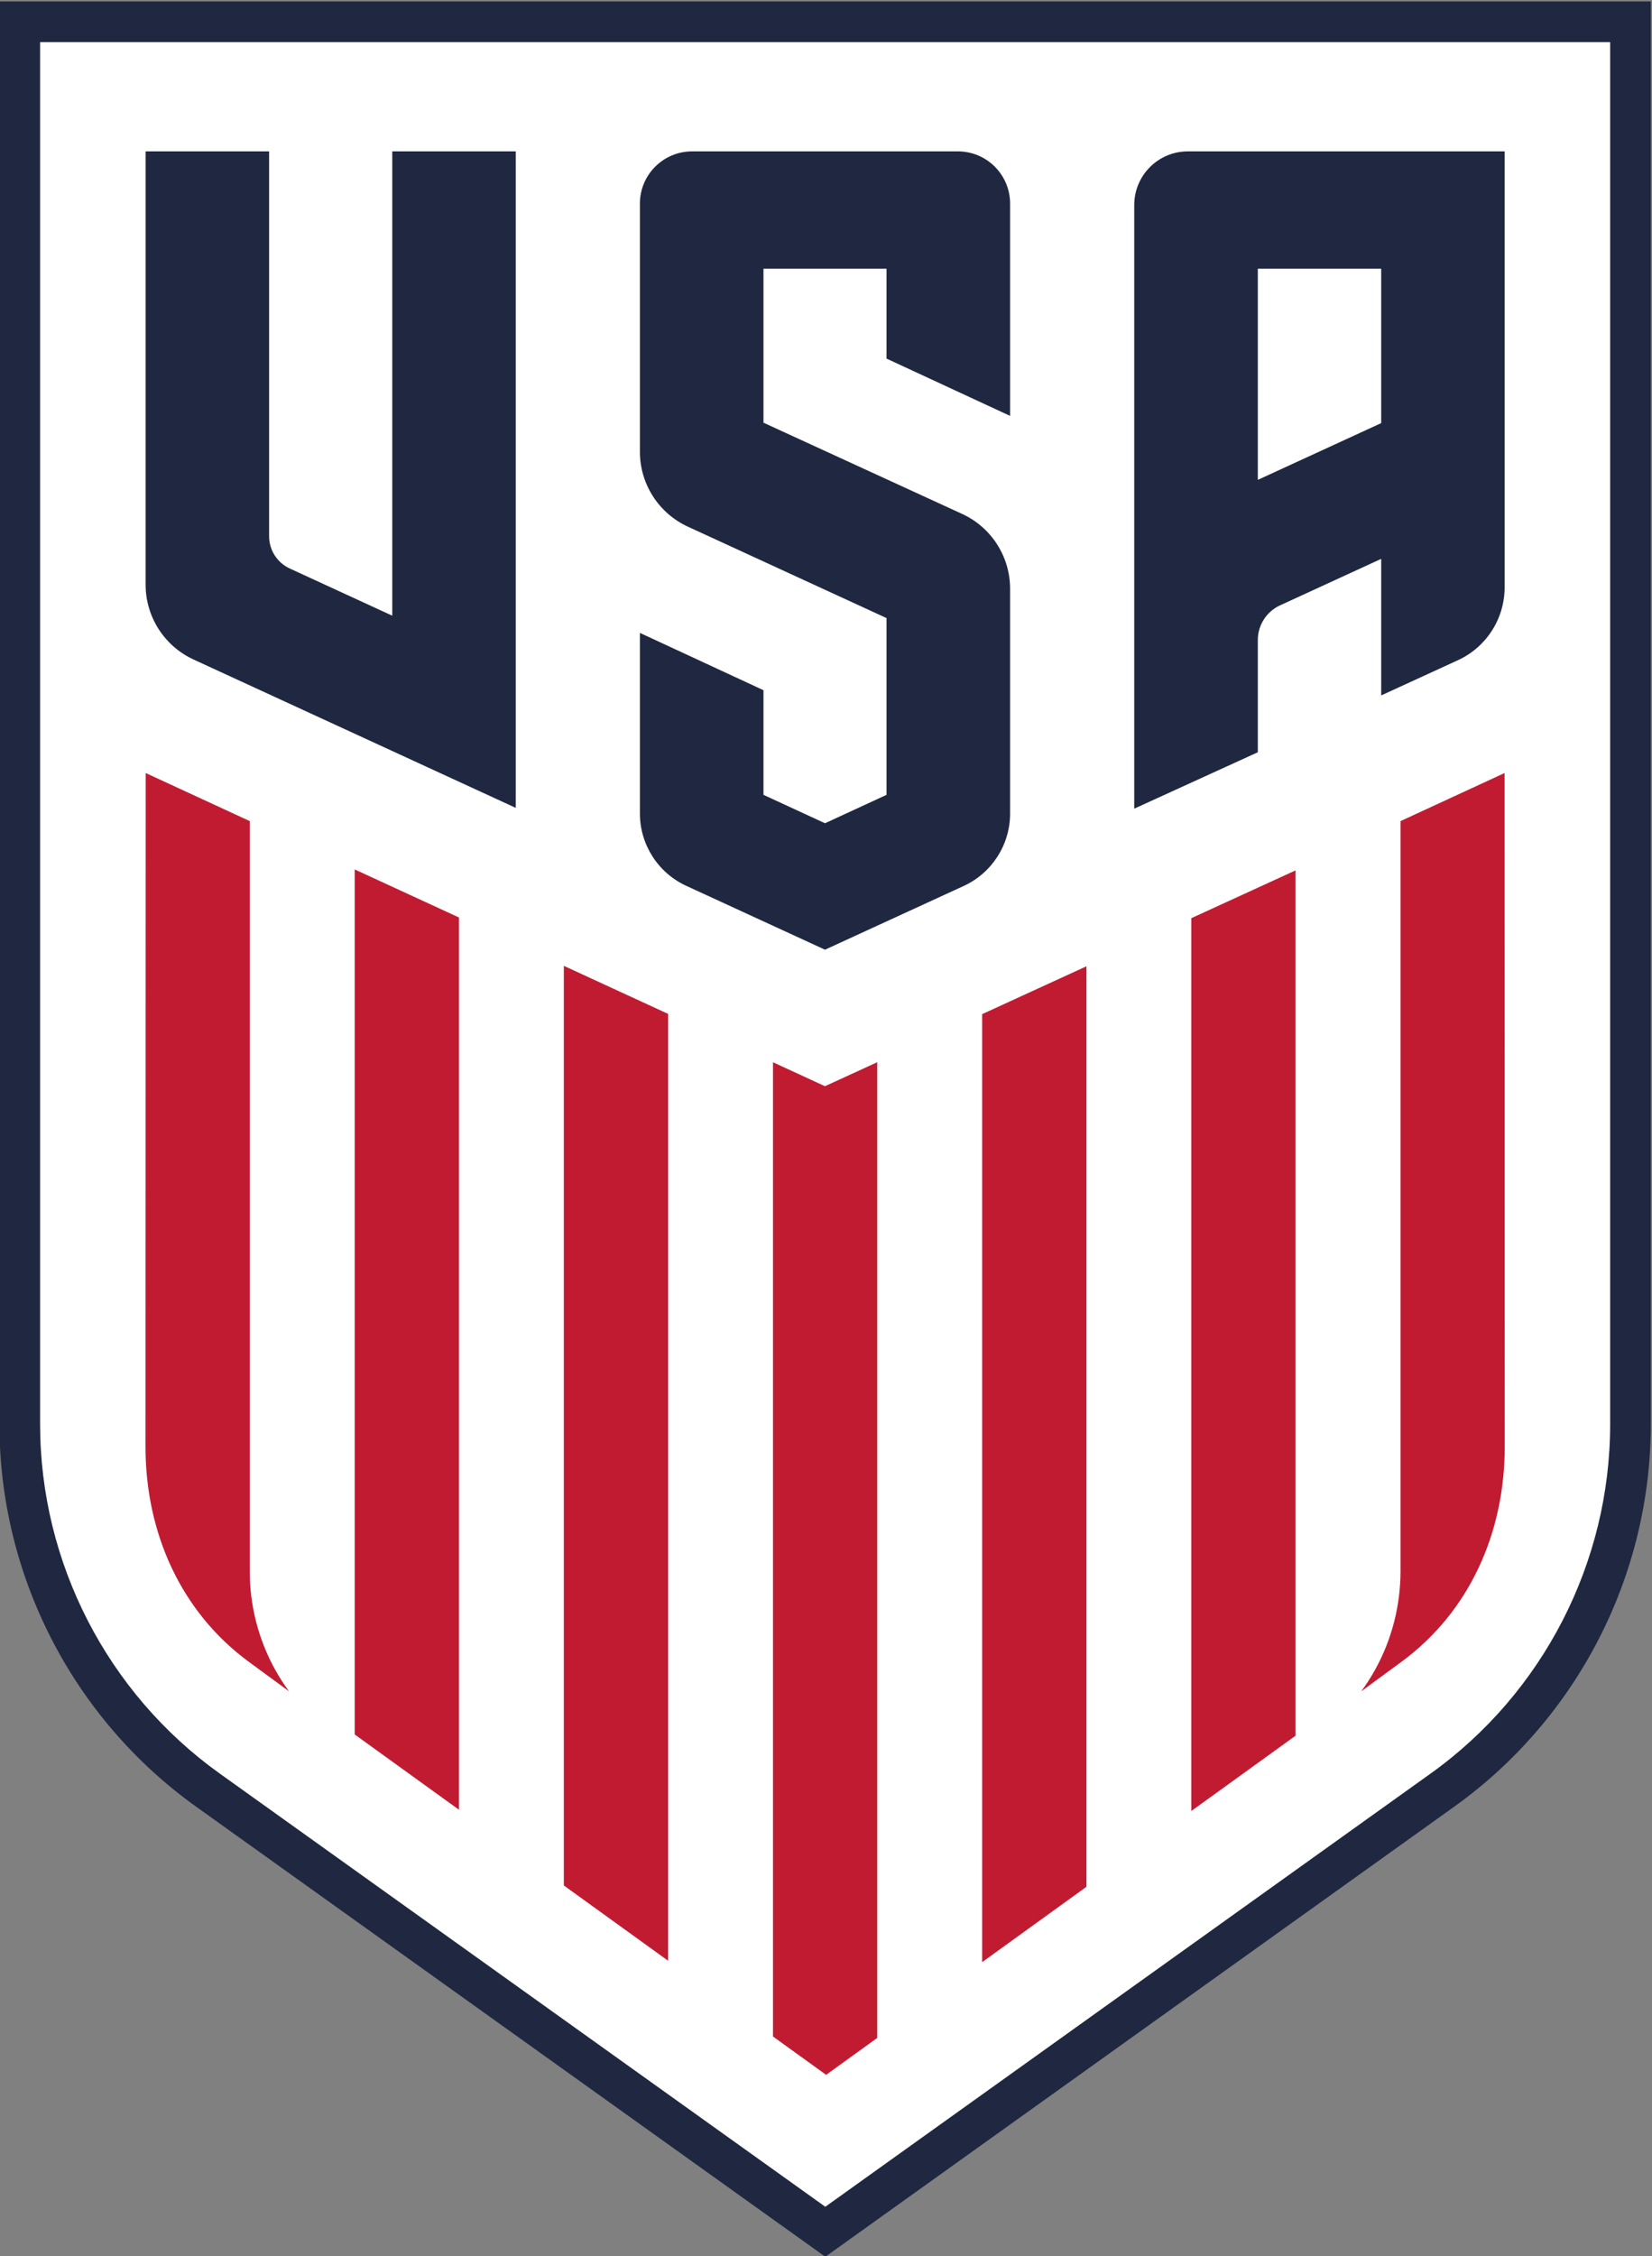
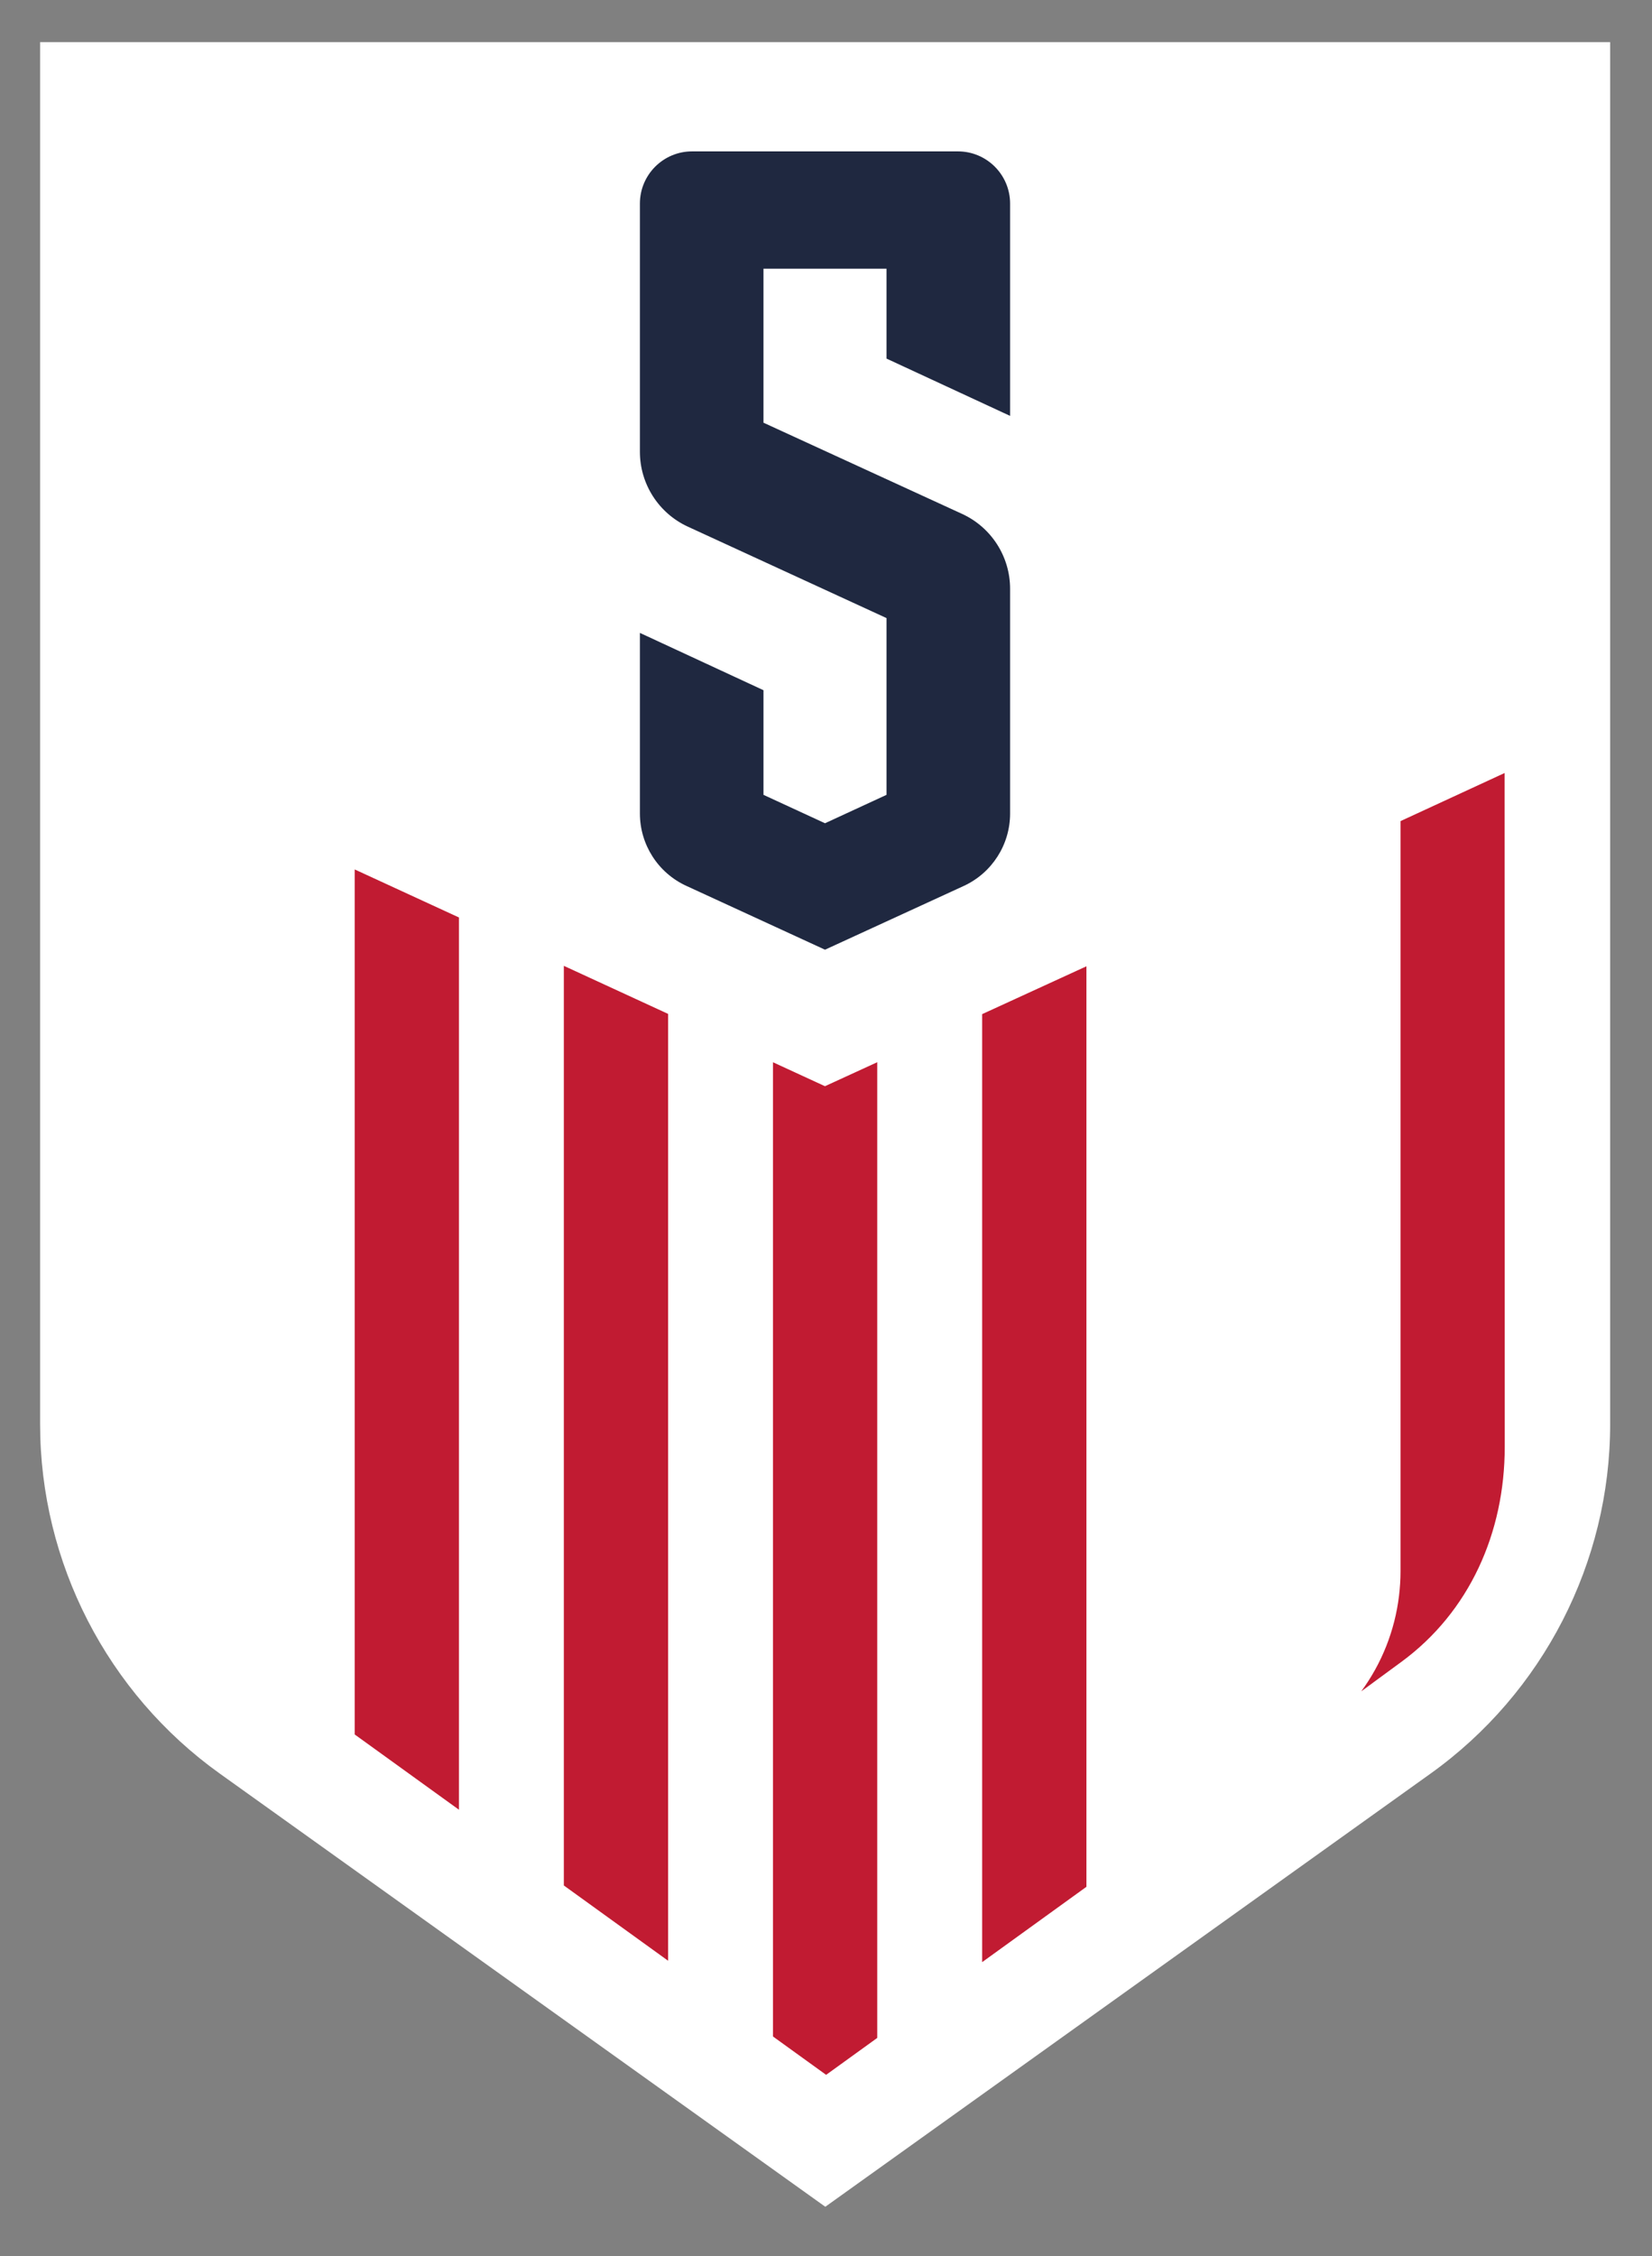
<svg xmlns="http://www.w3.org/2000/svg" xmlns:ns1="http://www.inkscape.org/namespaces/inkscape" xmlns:ns2="http://sodipodi.sourceforge.net/DTD/sodipodi-0.dtd" ns1:version="1.0 (4035a4f, 2020-05-01)" ns2:docname="Logo US Soccer Federation - 2016.svg" viewBox="0 0 439.462 600" height="600" width="439.462" xml:space="preserve" id="svg833" version="1.1">
  <rect x="0" y="0" width="439.462" height="600" fill="#808080" stroke="none" />
  <defs id="defs837" />
  <ns2:namedview ns1:current-layer="g841" ns1:window-maximized="0" ns1:window-y="0" ns1:window-x="0" ns1:cy="142.09307" ns1:cx="66.882805" ns1:zoom="0.64908257" showgrid="false" id="namedview835" ns1:window-height="900" ns1:window-width="1440" ns1:pageshadow="2" ns1:pageopacity="0" guidetolerance="10" gridtolerance="10" objecttolerance="10" borderopacity="1" bordercolor="#666666" pagecolor="#ffffff" />
  <g transform="matrix(1.333,0,0,-1.333,-225.117,578.093)" ns1:label="Logo" ns1:groupmode="layer" id="g841">
    <g transform="matrix(3.305,0,0,3.305,-389.242,-999.561)" id="g1294">
-       <path style="fill:#1f2840;fill-opacity:1;fill-rule:nonzero;stroke:none" d="m 168.838,433.57 v -85.882 c 0,-9.138 4.438,-17.769 11.872,-23.085 l 37.997,-27.173 37.979,27.173 c 7.43,5.316 11.866,13.945 11.866,23.082 v 85.885 z" id="path1290" />
      <path style="fill:#ffffff;fill-opacity:1;fill-rule:nonzero;stroke:none" d="m 266.097,347.685 c 0,-8.347 -4.052,-16.228 -10.84,-21.085 l -36.551,-26.151 -36.567,26.151 c -6.791,4.857 -10.845,12.74 -10.845,21.088 v 83.426 h 94.803 z" id="path1009" />
    </g>
    <g transform="matrix(3.305,0,0,3.305,-389.242,-999.561)" id="g1284">
      <path id="path969" style="fill:#c11b32;fill-opacity:1;fill-rule:nonzero;stroke:none" d="m 190.289,328.959 6.296,-4.544 v 53.86 l -6.296,2.9 z" />
      <path id="path973" style="fill:#c11b32;fill-opacity:1;fill-rule:nonzero;stroke:none" d="m 209.214,372.455 -6.296,2.901 v -55.513 l 6.296,-4.544 z" />
      <path id="path977" style="fill:#c11b32;fill-opacity:1;fill-rule:nonzero;stroke:none" d="m 215.546,369.536 v -58.808 l 3.209,-2.316 3.087,2.229 v 58.897 l -3.157,-1.448 z" />
      <path id="path981" style="fill:#c11b32;fill-opacity:1;fill-rule:nonzero;stroke:none" d="m 228.177,315.216 6.296,4.547 v 55.566 l -6.296,-2.888 z" />
-       <path id="path985" style="fill:#c11b32;fill-opacity:1;fill-rule:nonzero;stroke:none" d="m 240.805,324.337 6.296,4.547 v 52.234 l -6.296,-2.886 z" />
-       <path id="path989" style="fill:#c11b32;fill-opacity:1;fill-rule:nonzero;stroke:none" d="m 183.896,333.344 2.428,-1.782 c -1.231,1.672 -2.028,3.661 -2.282,5.768 -0.059,0.49 -0.089,0.983 -0.089,1.481 v 45.282 l -6.284,2.902 -0.011,-40.672 c 0,-5.199 2.139,-9.968 6.238,-12.979" />
      <path id="path993" style="fill:#c11b32;fill-opacity:1;fill-rule:nonzero;stroke:none" d="m 253.439,384.093 v -45.282 c 0,-0.497 -0.032,-0.991 -0.091,-1.481 -0.253,-2.106 -1.049,-4.096 -2.281,-5.768 l 2.428,1.782 c 4.099,3.011 6.237,7.78 6.237,12.98 l -0.01,40.671 z" />
    </g>
    <g transform="matrix(3.305,0,0,3.305,-389.242,-999.561)" id="g1275">
      <path id="path997" style="fill:#1f2840;fill-opacity:1;fill-rule:nonzero;stroke:none" d="m 210.311,380.185 8.377,-3.855 8.374,3.847 c 1.707,0.785 2.802,2.493 2.802,4.372 v 13.567 c 0,1.944 -1.132,3.71 -2.899,4.521 l -11.992,5.505 v 9.294 h 7.429 v -5.424 l 7.462,-3.459 v 12.815 c 0,1.741 -1.411,3.152 -3.152,3.152 h -16.049 c -1.741,0 -3.152,-1.411 -3.152,-3.152 v -14.982 c 0,-1.942 1.131,-3.707 2.895,-4.519 l 11.996,-5.519 v -10.67 l -3.714,-1.715 -3.715,1.715 v 6.316 l -7.462,3.46 v -10.898 c 0,-1.879 1.093,-3.586 2.8,-4.371" />
-       <path id="path1001" style="fill:#1f2840;fill-opacity:1;fill-rule:nonzero;stroke:none" d="m 244.822,417.436 h 7.45 v -9.319 l -7.45,-3.426 z m 0,-22.413 c 0,0.9 0.524,1.716 1.341,2.092 l 6.109,2.808 v -8.244 l 4.631,2.125 c 1.72,0.789 2.822,2.508 2.822,4.401 v 26.315 h -19.126 c -1.789,0 -3.239,-1.45 -3.239,-3.239 v -36.437 l 7.462,3.405 z" />
-       <path id="path1005" style="fill:#1f2840;fill-opacity:1;fill-rule:nonzero;stroke:none" d="m 180.561,393.846 19.454,-8.955 v 39.629 h -7.457 v -28.028 l -6.187,2.848 c -0.761,0.349 -1.249,1.11 -1.249,1.948 v 23.232 h -7.457 v -26.154 c 0,-1.943 1.131,-3.708 2.896,-4.52" />
    </g>
  </g>
</svg>